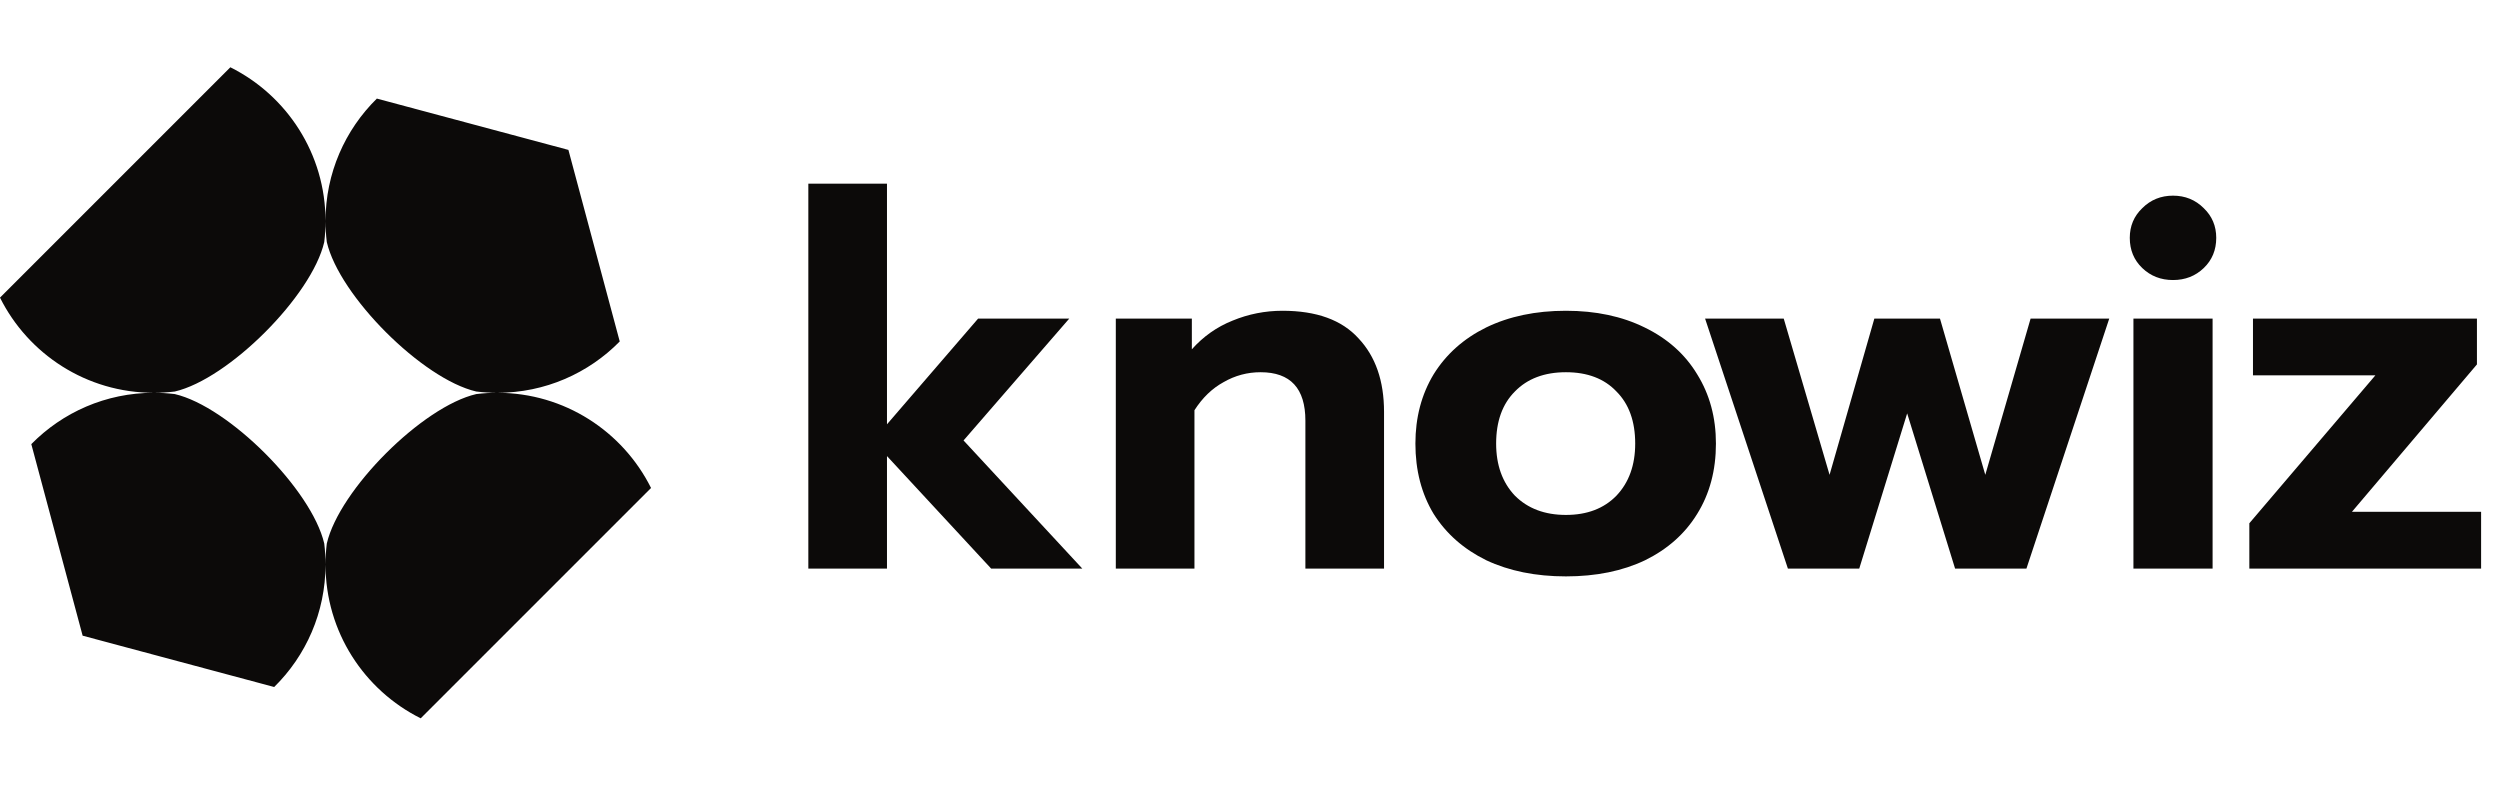
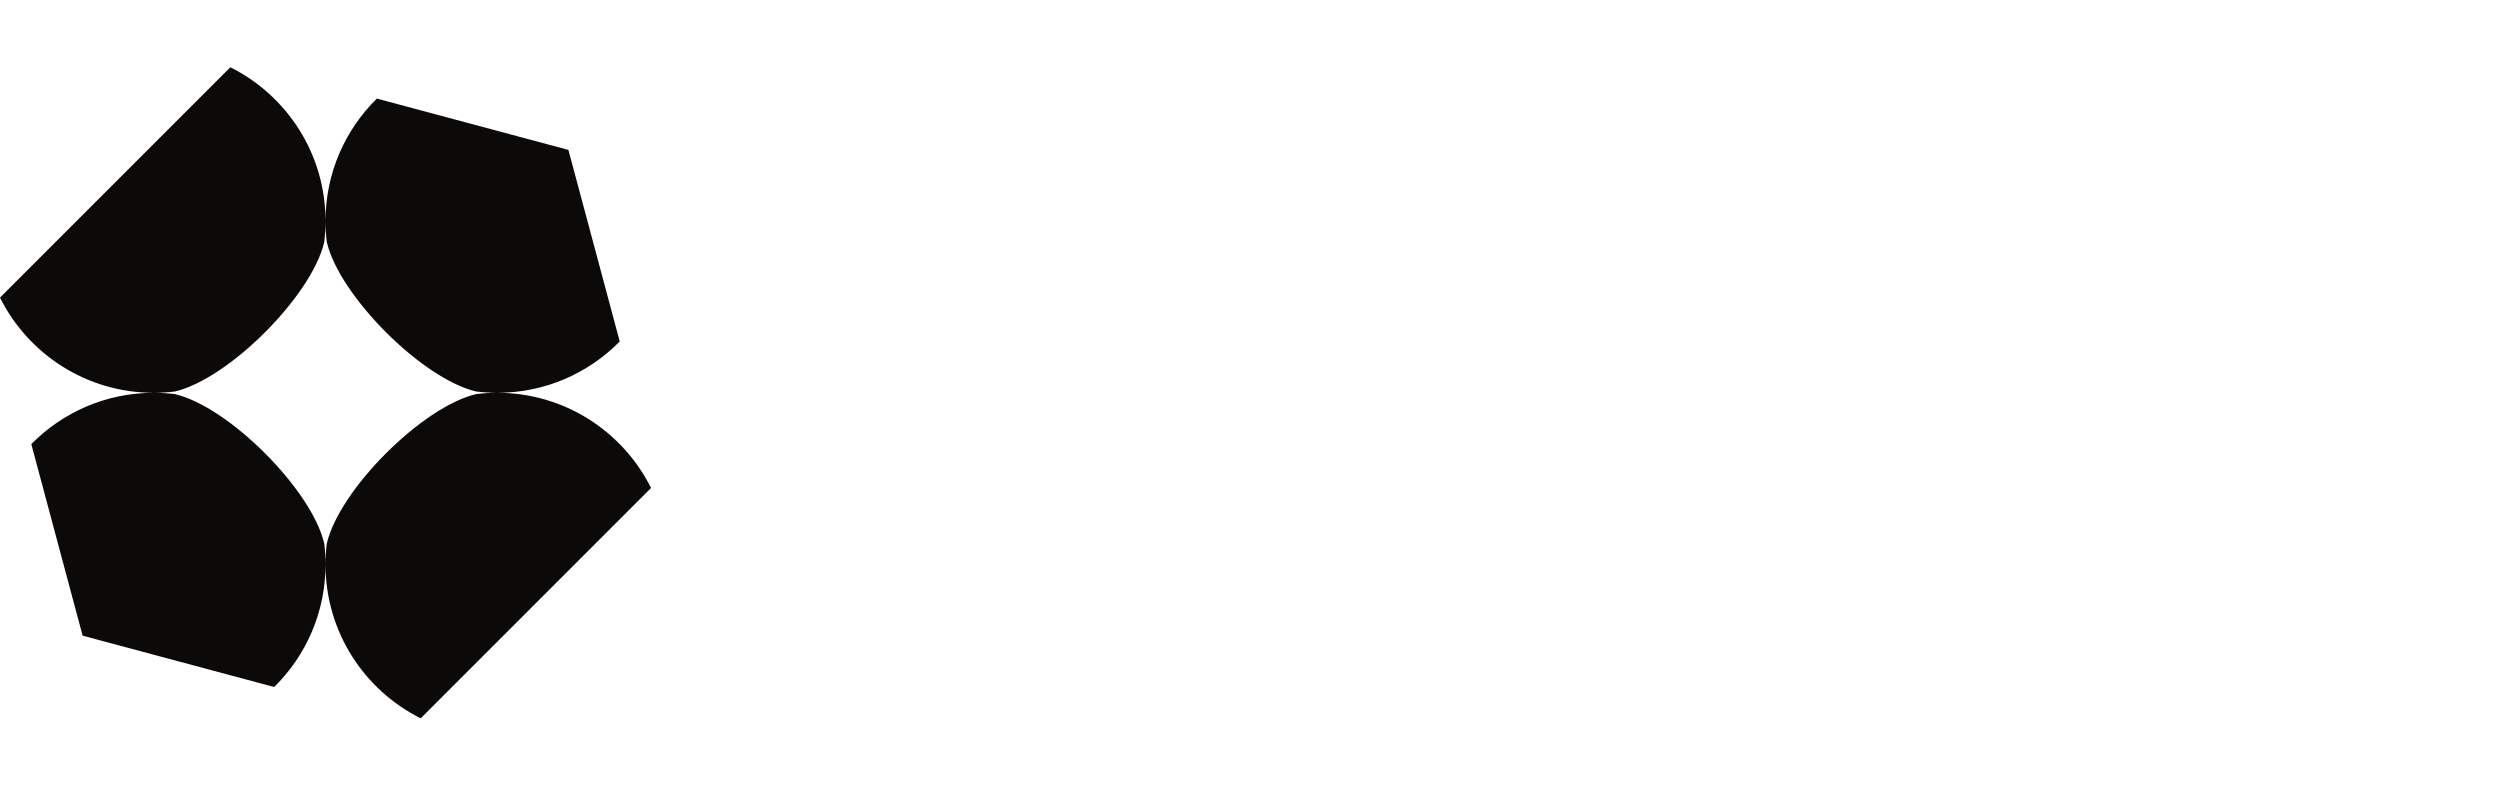
<svg xmlns="http://www.w3.org/2000/svg" width="576" height="181" viewBox="0 0 576 181" fill="none">
  <path fill-rule="evenodd" clip-rule="evenodd" d="M35.429 90.5C37.068 90.5 38.682 90.4 40.269 90.207C52.68 87.324 71.824 68.18 74.707 55.769C74.9 54.182 75 52.568 75 50.929C75 35.415 66.071 21.986 53.072 15.5L0 68.572C6.486 81.571 19.915 90.5 35.429 90.5ZM63.173 158.287L19.039 146.461L7.213 102.328C14.392 95.027 24.382 90.5 35.43 90.5C37.067 90.5 38.682 90.6 40.267 90.793C52.679 93.675 71.825 112.821 74.707 125.233C74.901 126.818 75 128.433 75 130.071C75 141.118 70.473 151.108 63.173 158.287ZM96.928 165.5C83.929 159.014 75 145.585 75 130.071C75 128.433 75.1 126.819 75.293 125.233C78.175 112.821 97.321 93.675 109.733 90.793C111.319 90.6 112.933 90.5 114.571 90.5C130.085 90.5 143.514 99.429 150 112.428L96.928 165.5ZM142.787 78.673C135.608 85.973 125.618 90.5 114.571 90.5C112.933 90.5 111.318 90.401 109.733 90.207C97.321 87.325 78.175 68.179 75.293 55.767C75.1 54.182 75 52.567 75 50.93C75 39.882 79.527 29.892 86.828 22.713L130.961 34.539L142.787 78.673Z" fill="#0C0A09" />
-   <path d="M186.24 42.32H204.36V97.76L225.36 73.4H246.36L222 101.48L249.36 131H228.36L204.36 105.08V131H186.24V42.32ZM257.082 73.4H274.602V80.48C277.242 77.52 280.362 75.32 283.962 73.88C287.642 72.36 291.482 71.6 295.482 71.6C303.322 71.6 309.162 73.72 313.002 77.96C316.922 82.12 318.882 87.76 318.882 94.88V131H300.762V96.92C300.762 89.48 297.322 85.76 290.442 85.76C287.402 85.76 284.562 86.52 281.922 88.04C279.282 89.48 277.042 91.64 275.202 94.52V131H257.082V73.4ZM360.79 132.8C353.83 132.8 347.71 131.56 342.43 129.08C337.23 126.52 333.19 122.96 330.31 118.4C327.51 113.76 326.11 108.36 326.11 102.2C326.11 96.2 327.51 90.88 330.31 86.24C333.19 81.6 337.23 78 342.43 75.44C347.71 72.88 353.83 71.6 360.79 71.6C367.67 71.6 373.71 72.88 378.91 75.44C384.19 78 388.23 81.6 391.03 86.24C393.91 90.88 395.35 96.2 395.35 102.2C395.35 108.36 393.91 113.76 391.03 118.4C388.23 122.96 384.23 126.52 379.03 129.08C373.83 131.56 367.75 132.8 360.79 132.8ZM360.79 118.64C365.67 118.64 369.55 117.16 372.43 114.2C375.31 111.16 376.75 107.16 376.75 102.2C376.75 97.08 375.31 93.08 372.43 90.2C369.63 87.24 365.75 85.76 360.79 85.76C355.83 85.76 351.91 87.24 349.03 90.2C346.15 93.08 344.71 97.08 344.71 102.2C344.71 107.16 346.15 111.16 349.03 114.2C351.99 117.16 355.91 118.64 360.79 118.64ZM392.851 73.4H410.971L421.531 109.4L431.851 73.4H446.971L457.411 109.4L467.851 73.4H485.971L466.891 131H450.451L439.411 95.24L428.371 131H411.931L392.851 73.4ZM500.662 64.52C497.862 64.52 495.502 63.6 493.582 61.76C491.662 59.92 490.702 57.6 490.702 54.8C490.702 52.08 491.662 49.8 493.582 47.96C495.502 46.04 497.862 45.08 500.662 45.08C503.462 45.08 505.822 46.04 507.742 47.96C509.662 49.8 510.622 52.08 510.622 54.8C510.622 57.6 509.662 59.92 507.742 61.76C505.822 63.6 503.462 64.52 500.662 64.52ZM491.542 73.4H509.782V131H491.542V73.4ZM518.246 120.56L547.286 86.48H519.086V73.4H570.686V83.96L541.886 117.92H571.646V131H518.246V120.56Z" fill="#0C0A09" />
</svg>